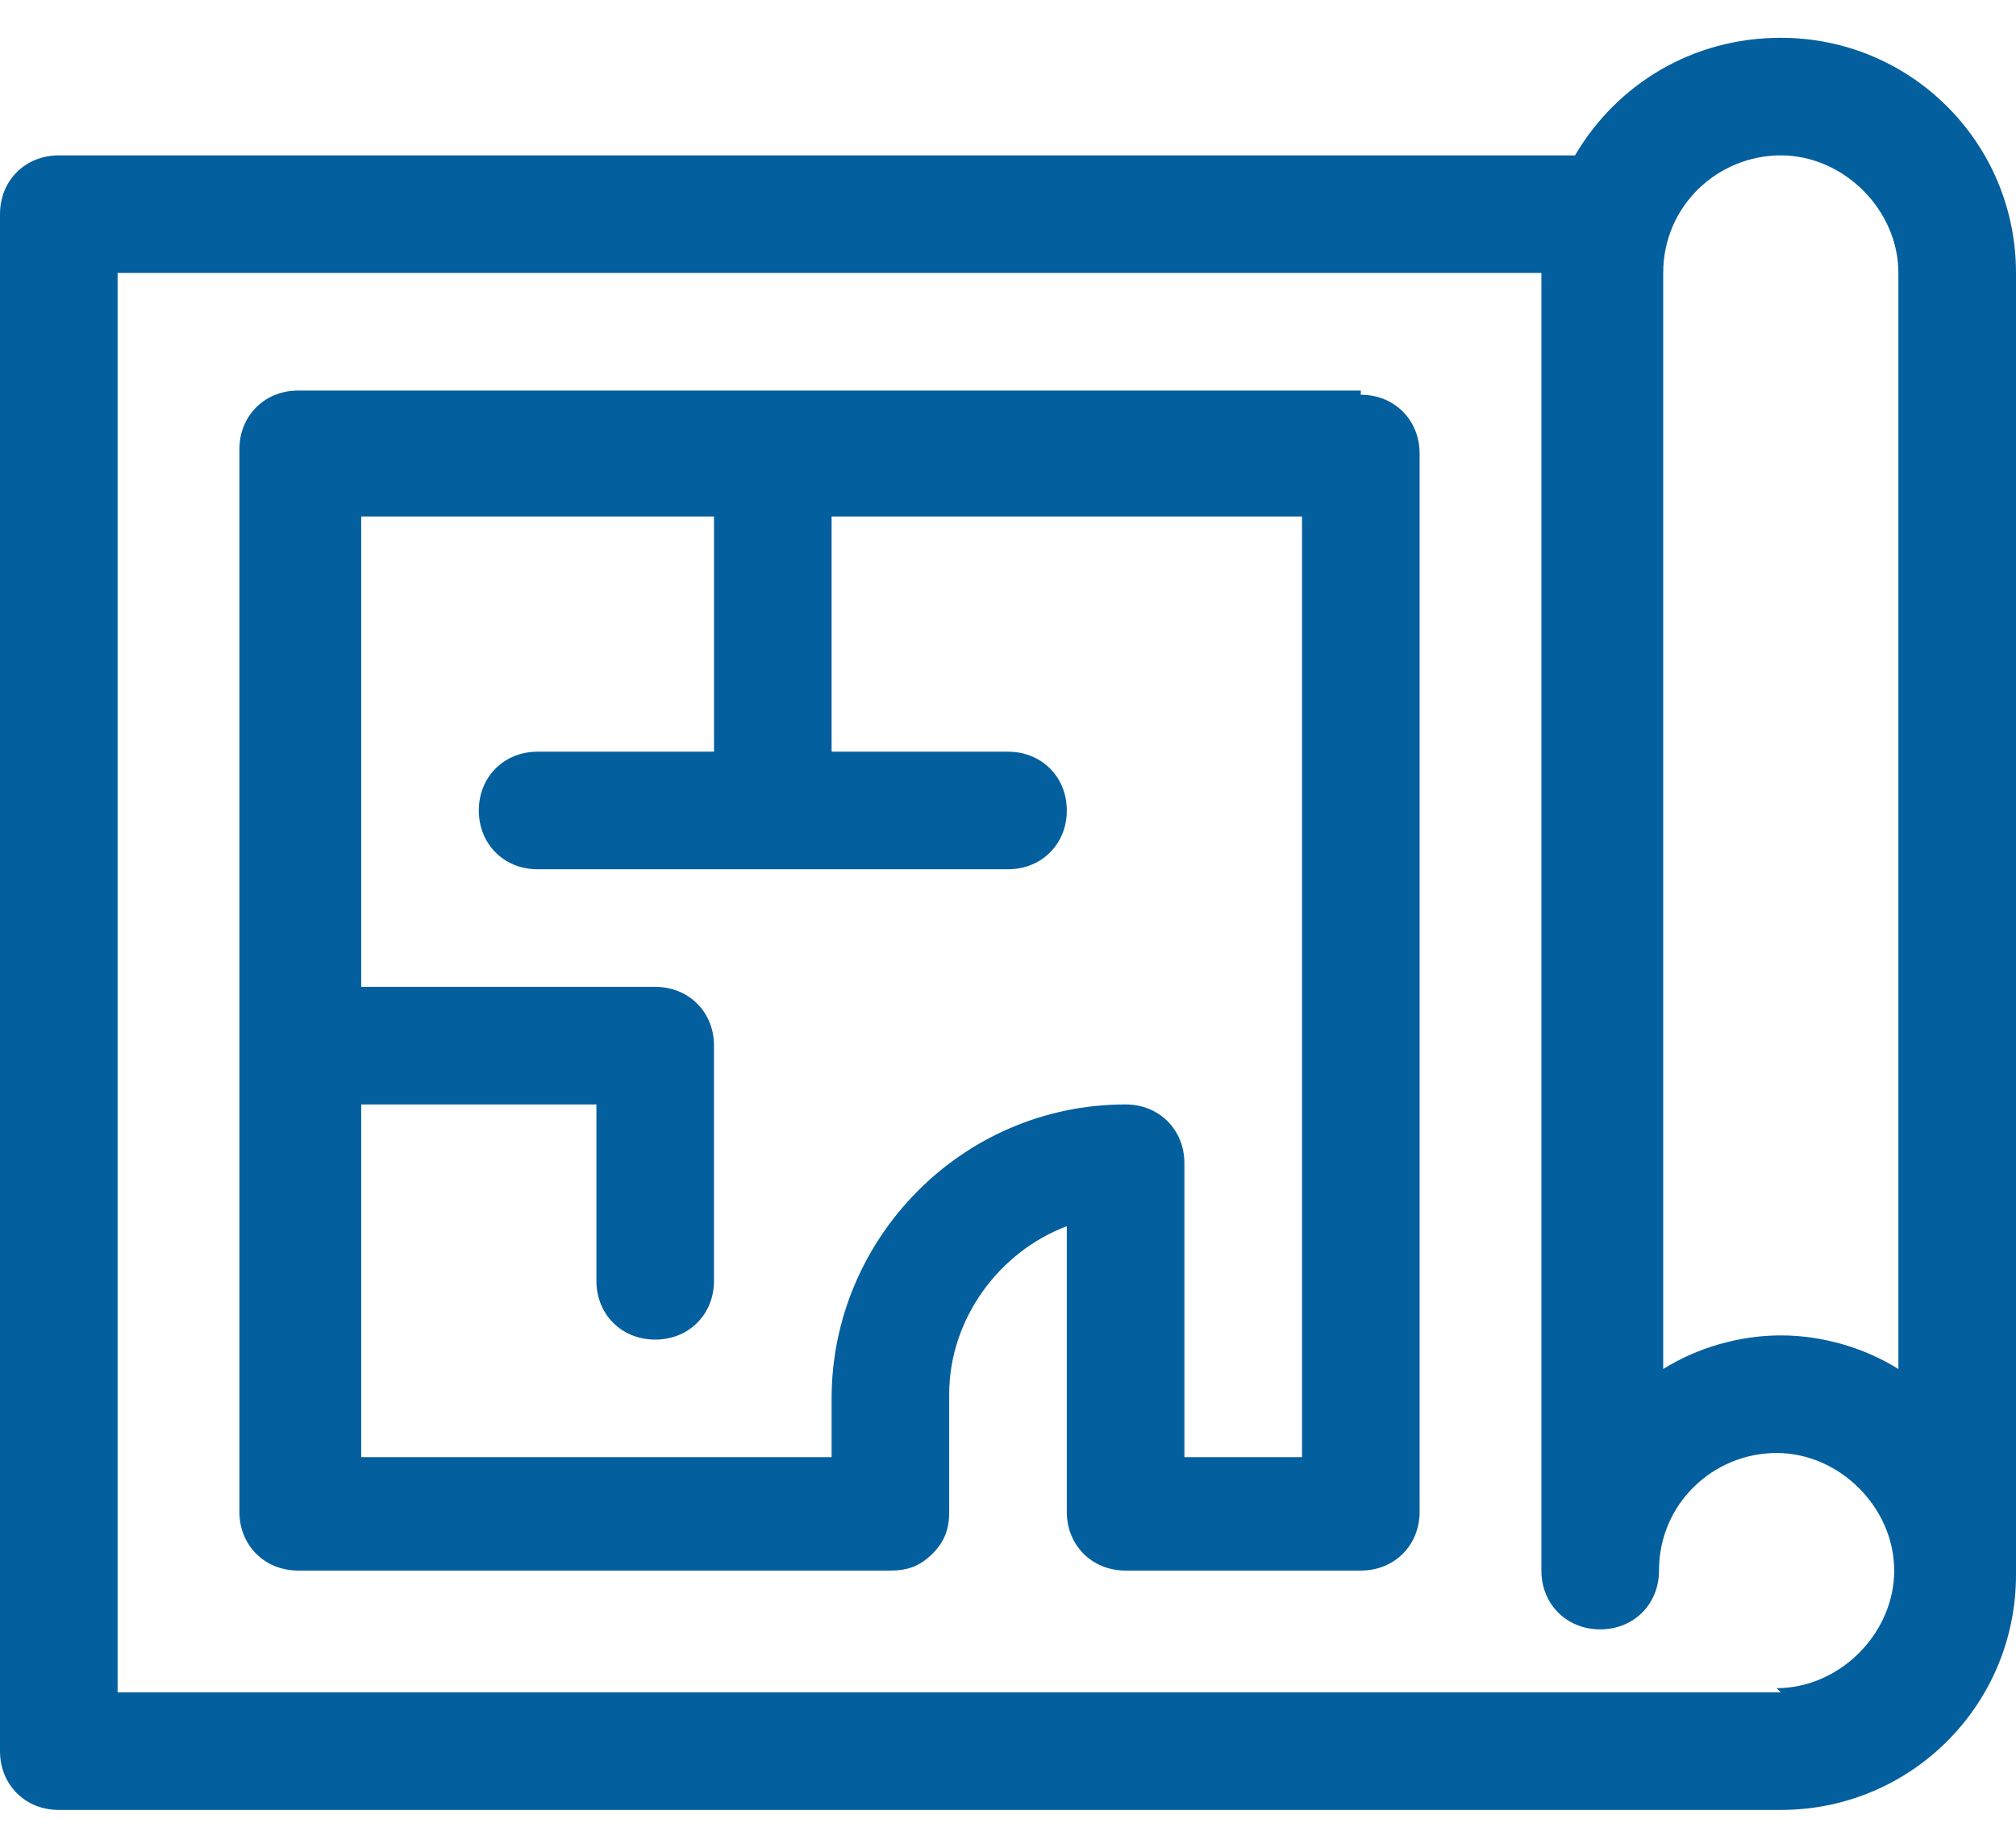
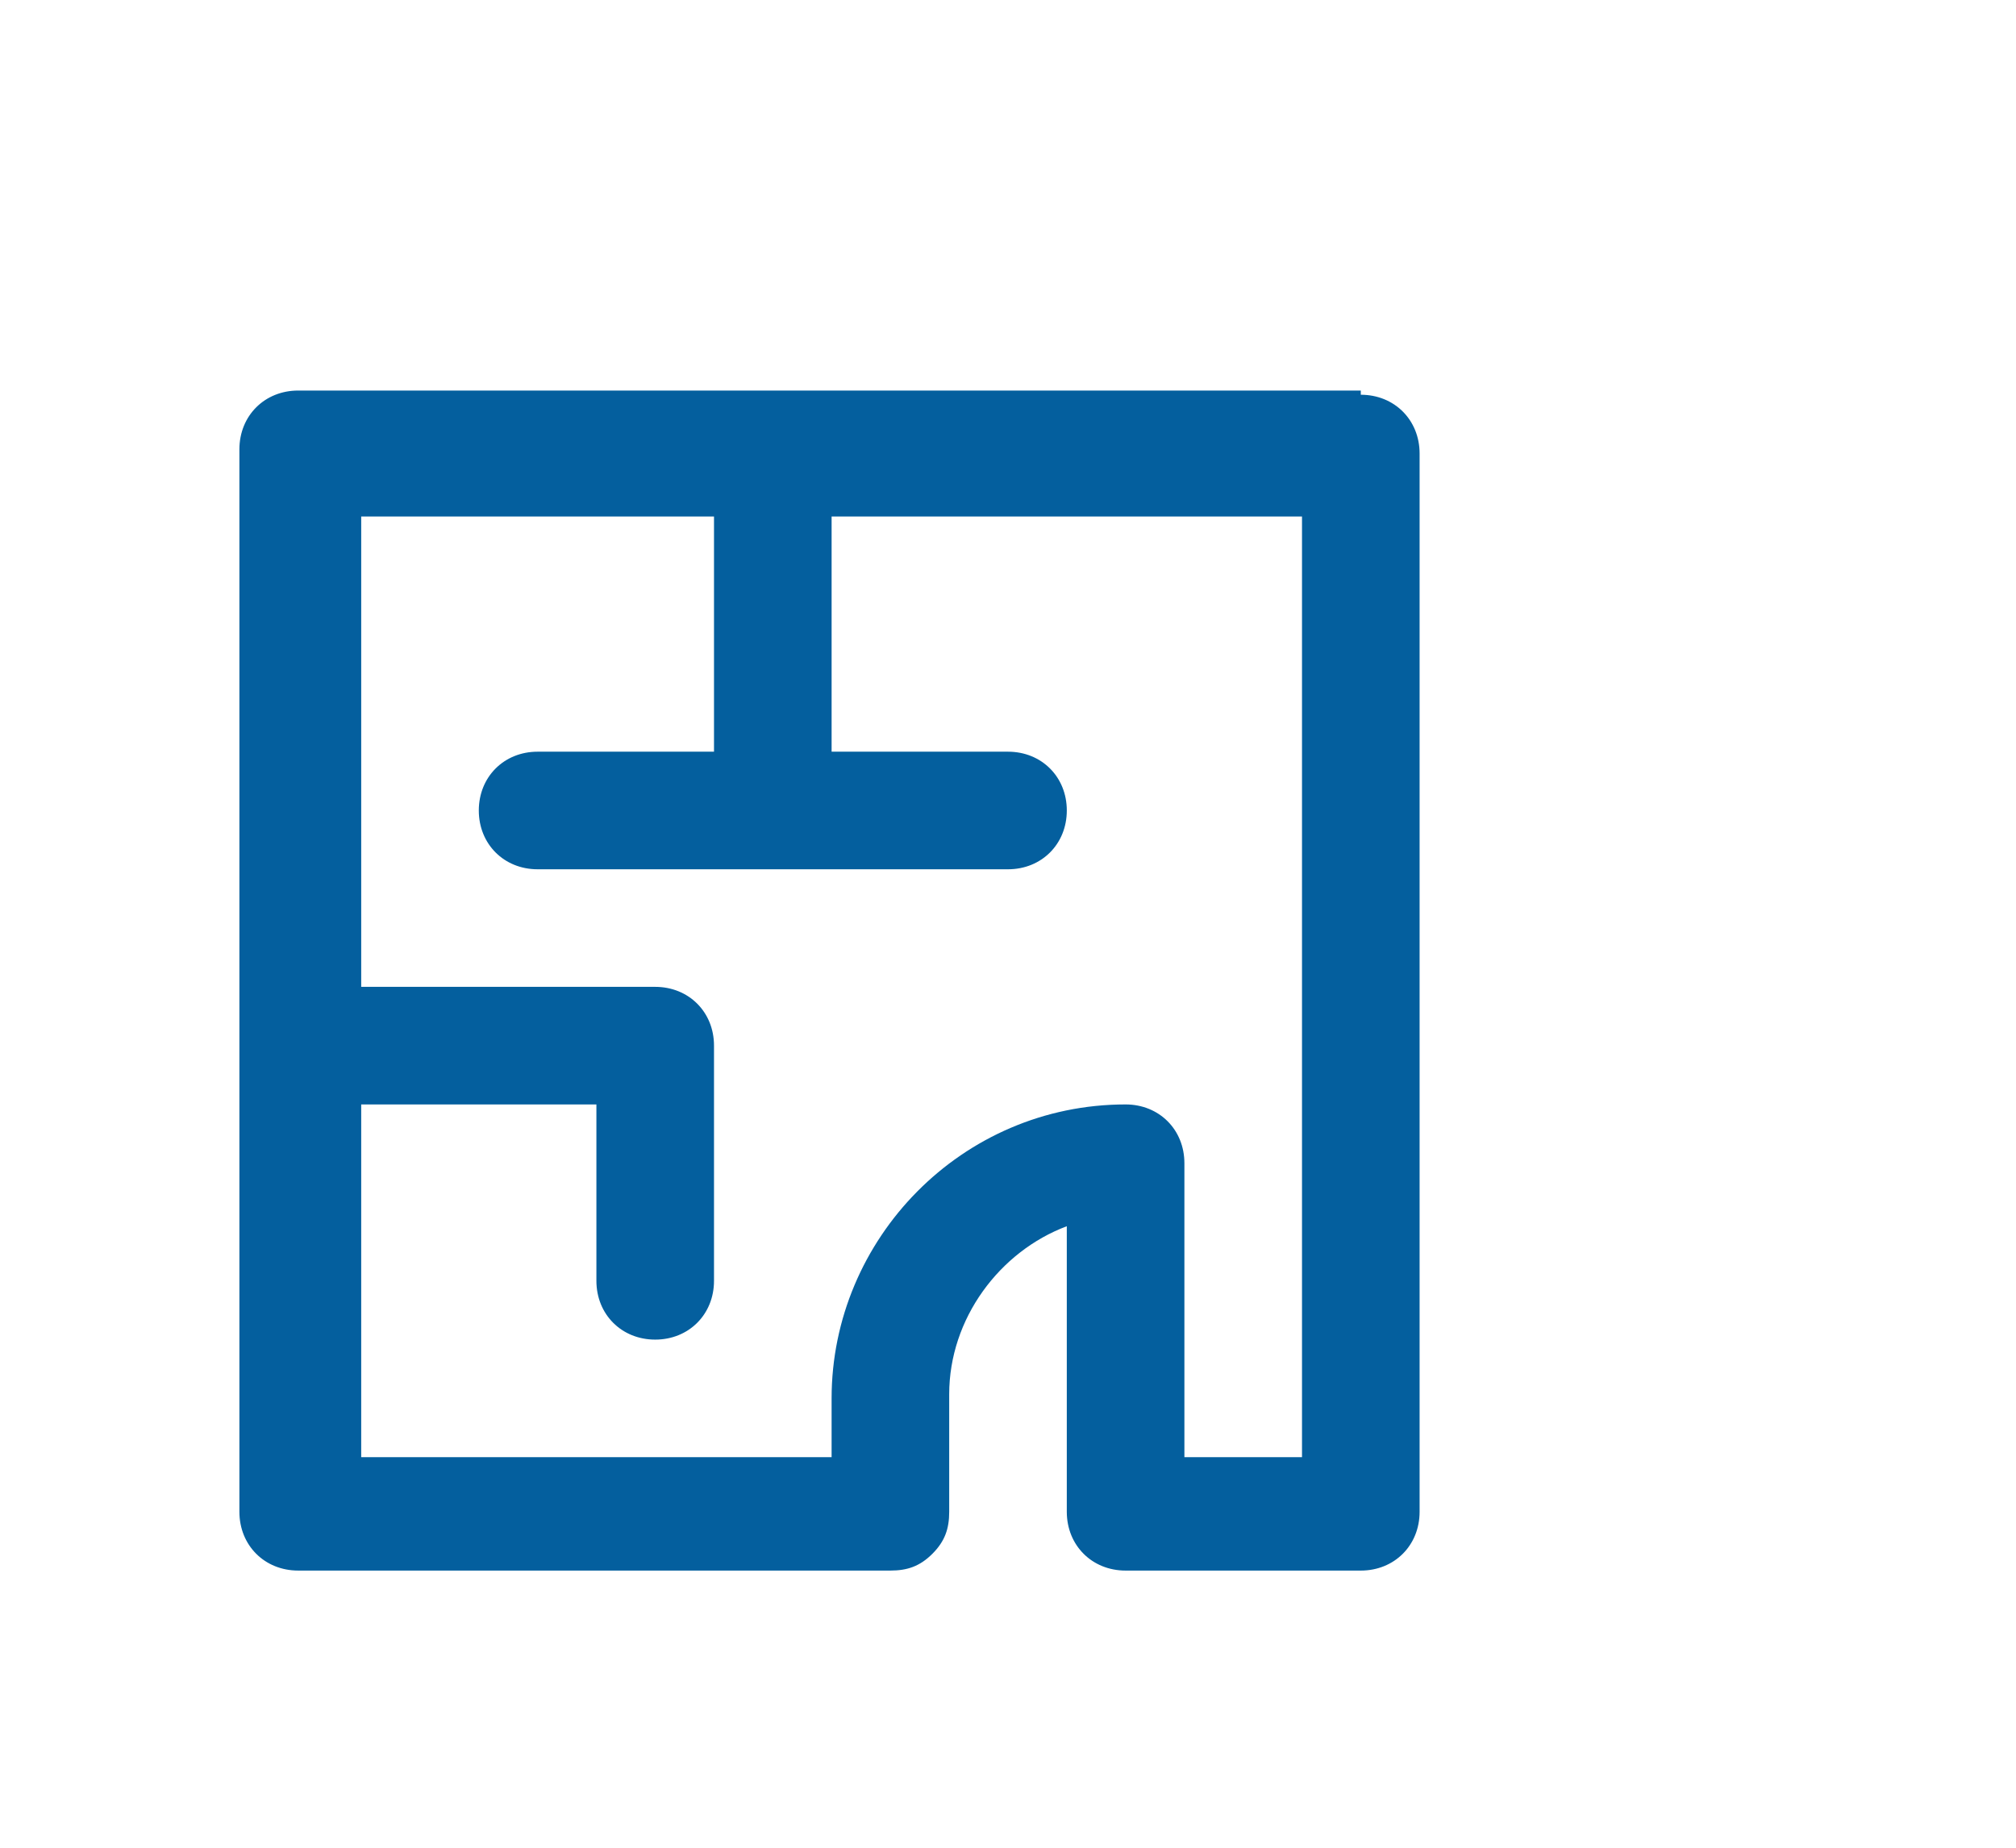
<svg xmlns="http://www.w3.org/2000/svg" id="Layer_1" version="1.1" viewBox="0 0 48 44">
  <defs>
    <style> .st0 { fill: #045f9e; } </style>
  </defs>
-   <path class="st0" d="M42.4.9c-2.1,0-3.9,1.1-4.9,2.8H1.4c-.8,0-1.4.6-1.4,1.4v36.6c0,.8.6,1.4,1.4,1.4h41c3.1,0,5.6-2.5,5.6-5.6V6.5c0-3.1-2.5-5.6-5.6-5.6ZM42.4,40.3H2.8V6.5h33.9v30.9c0,.8.6,1.4,1.4,1.4s1.4-.6,1.4-1.4c0-1.6,1.3-2.8,2.8-2.8s2.8,1.3,2.8,2.8-1.3,2.8-2.8,2.8ZM45.2,32.6c-.8-.5-1.8-.8-2.8-.8s-2,.3-2.8.8V6.5c0-1.6,1.3-2.8,2.8-2.8s2.8,1.3,2.8,2.8v26.1Z" />
  <path class="st0" d="M32.4,9.3H7.1c-.8,0-1.4.6-1.4,1.4v25.3c0,.8.6,1.4,1.4,1.4h14.1c.4,0,.7-.1,1-.4.3-.3.4-.6.4-1v-2.8c0-1.8,1.2-3.4,2.8-4v6.8c0,.8.6,1.4,1.4,1.4h5.6c.8,0,1.4-.6,1.4-1.4V10.8c0-.8-.6-1.4-1.4-1.4ZM31,34.7h-2.8v-7c0-.8-.6-1.4-1.4-1.4-3.9,0-7,3.2-7,7v1.4h-11.2v-8.4h5.6v4.2c0,.8.6,1.4,1.4,1.4s1.4-.6,1.4-1.4v-5.6c0-.8-.6-1.4-1.4-1.4h-7v-11.2h8.4v5.6h-4.2c-.8,0-1.4.6-1.4,1.4s.6,1.4,1.4,1.4h11.2c.8,0,1.4-.6,1.4-1.4s-.6-1.4-1.4-1.4h-4.2v-5.6h11.2v22.5Z" />
</svg>